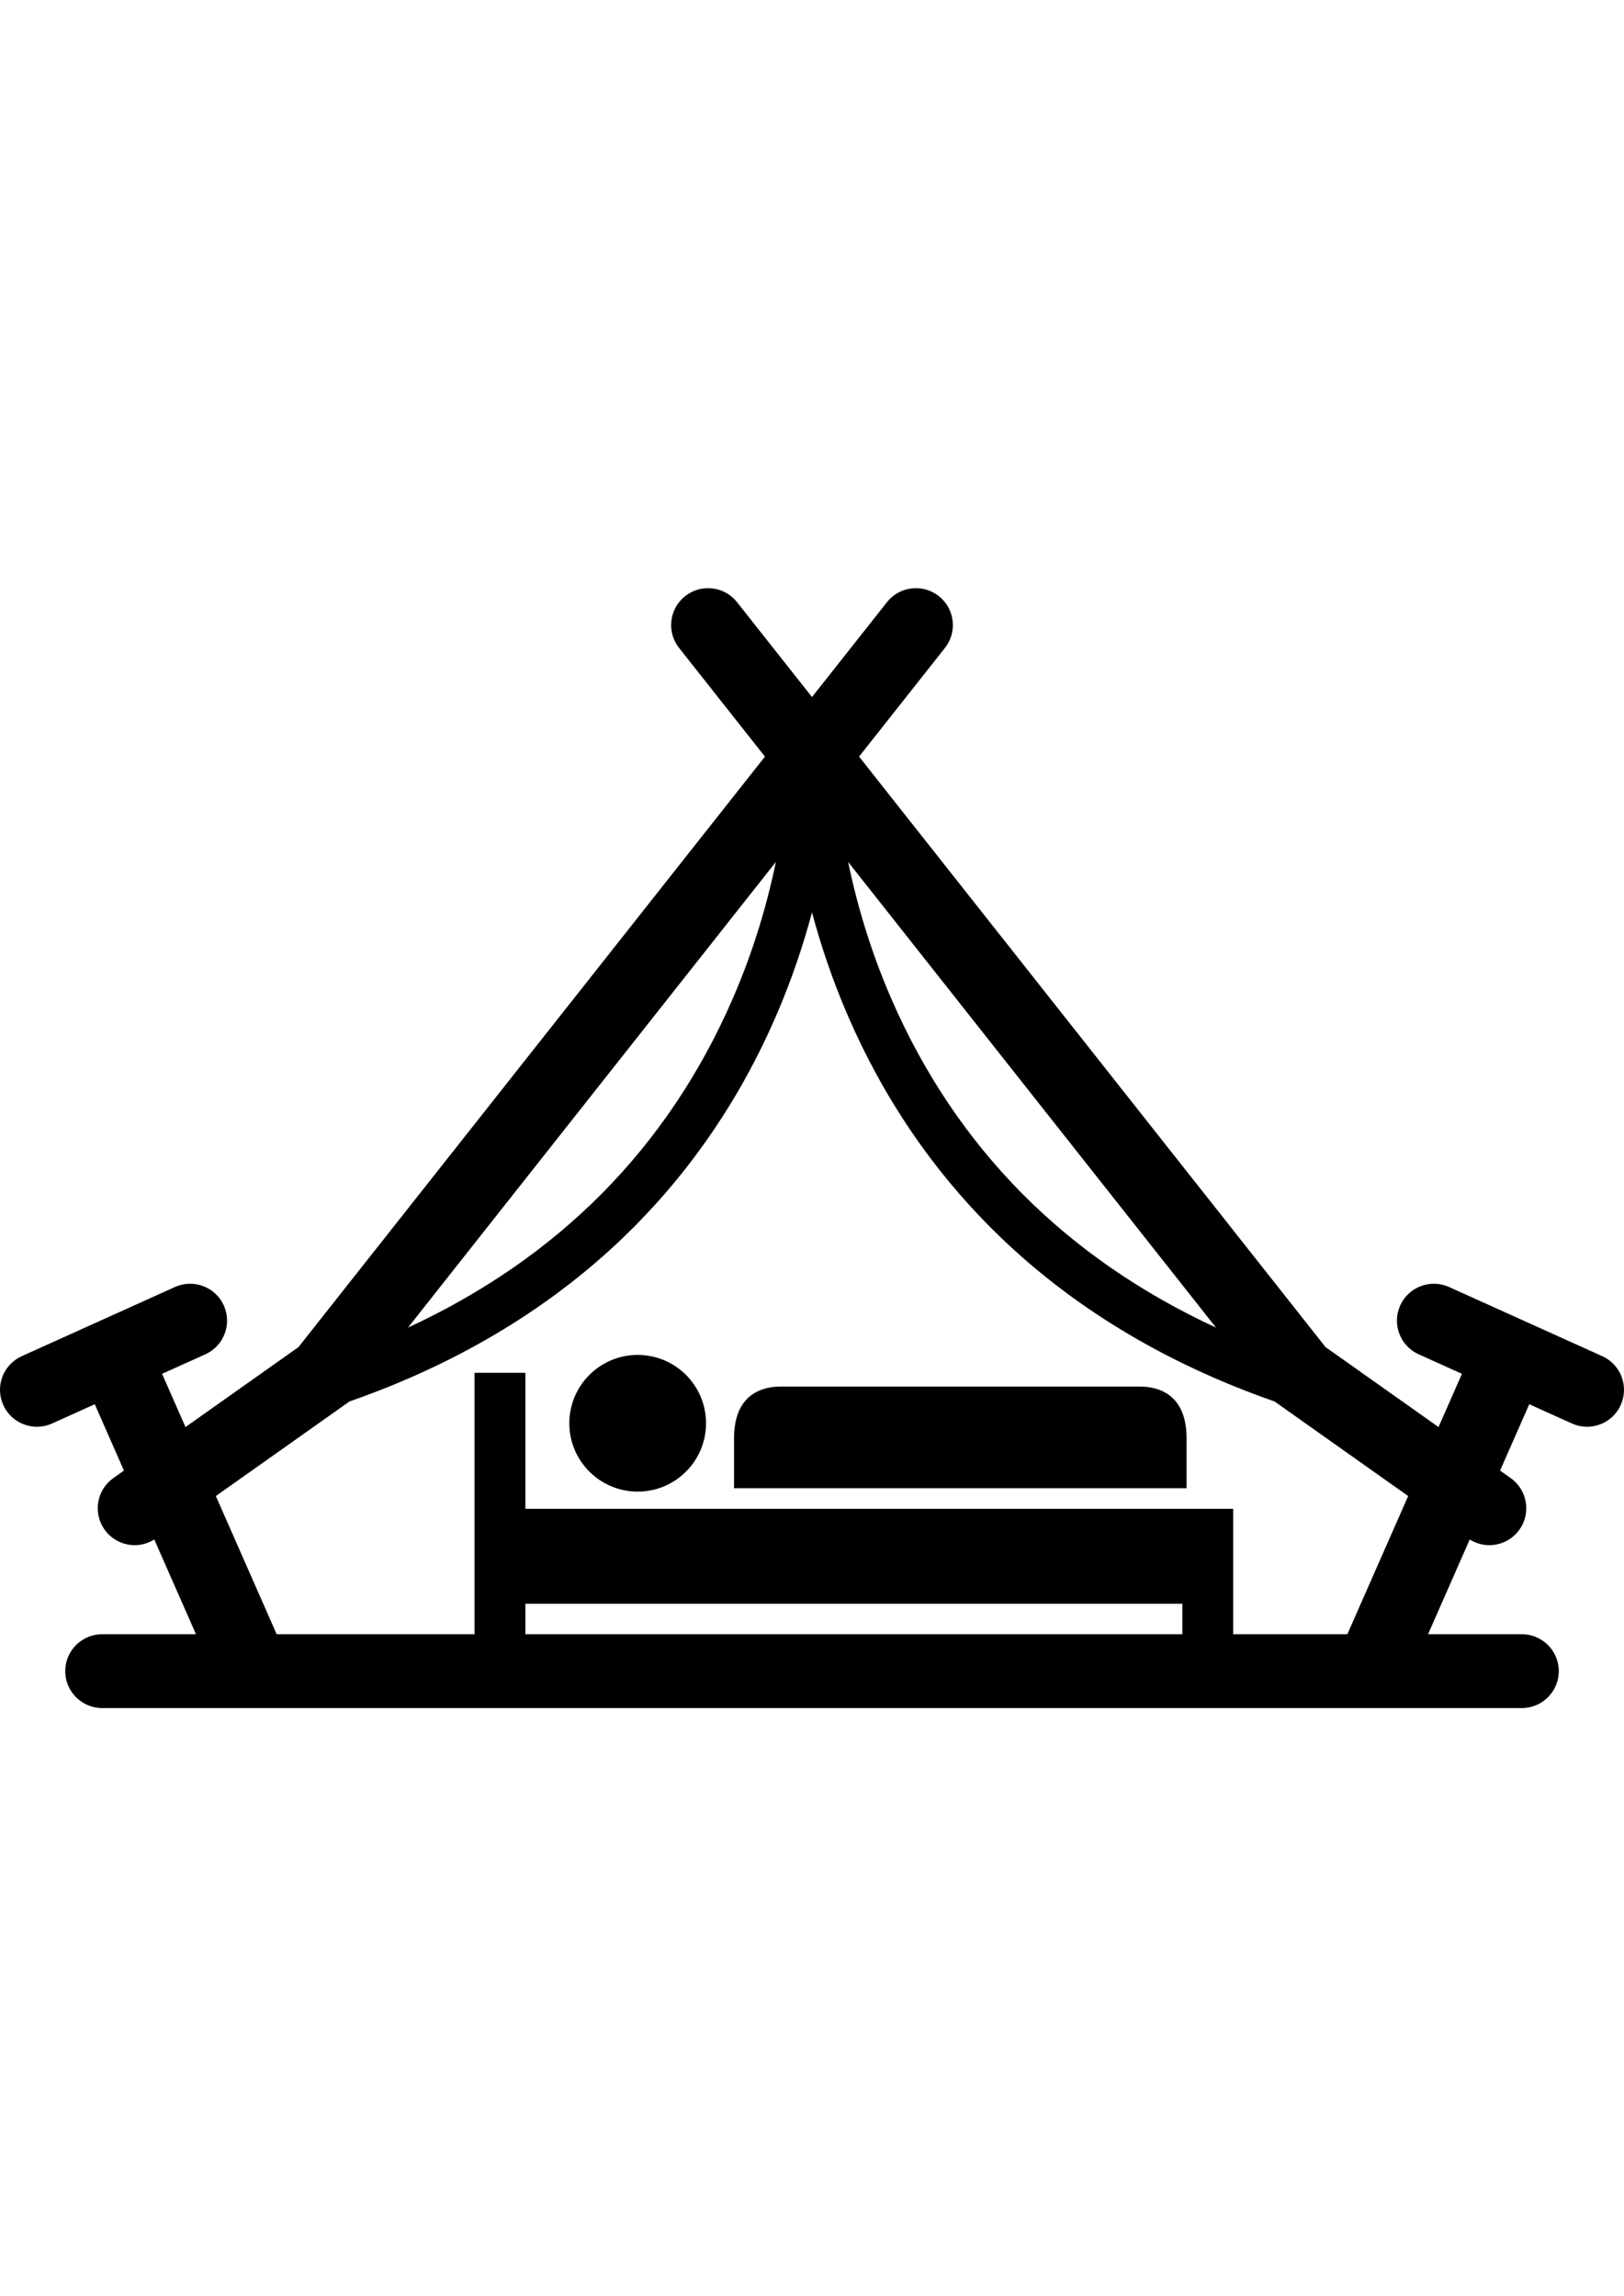
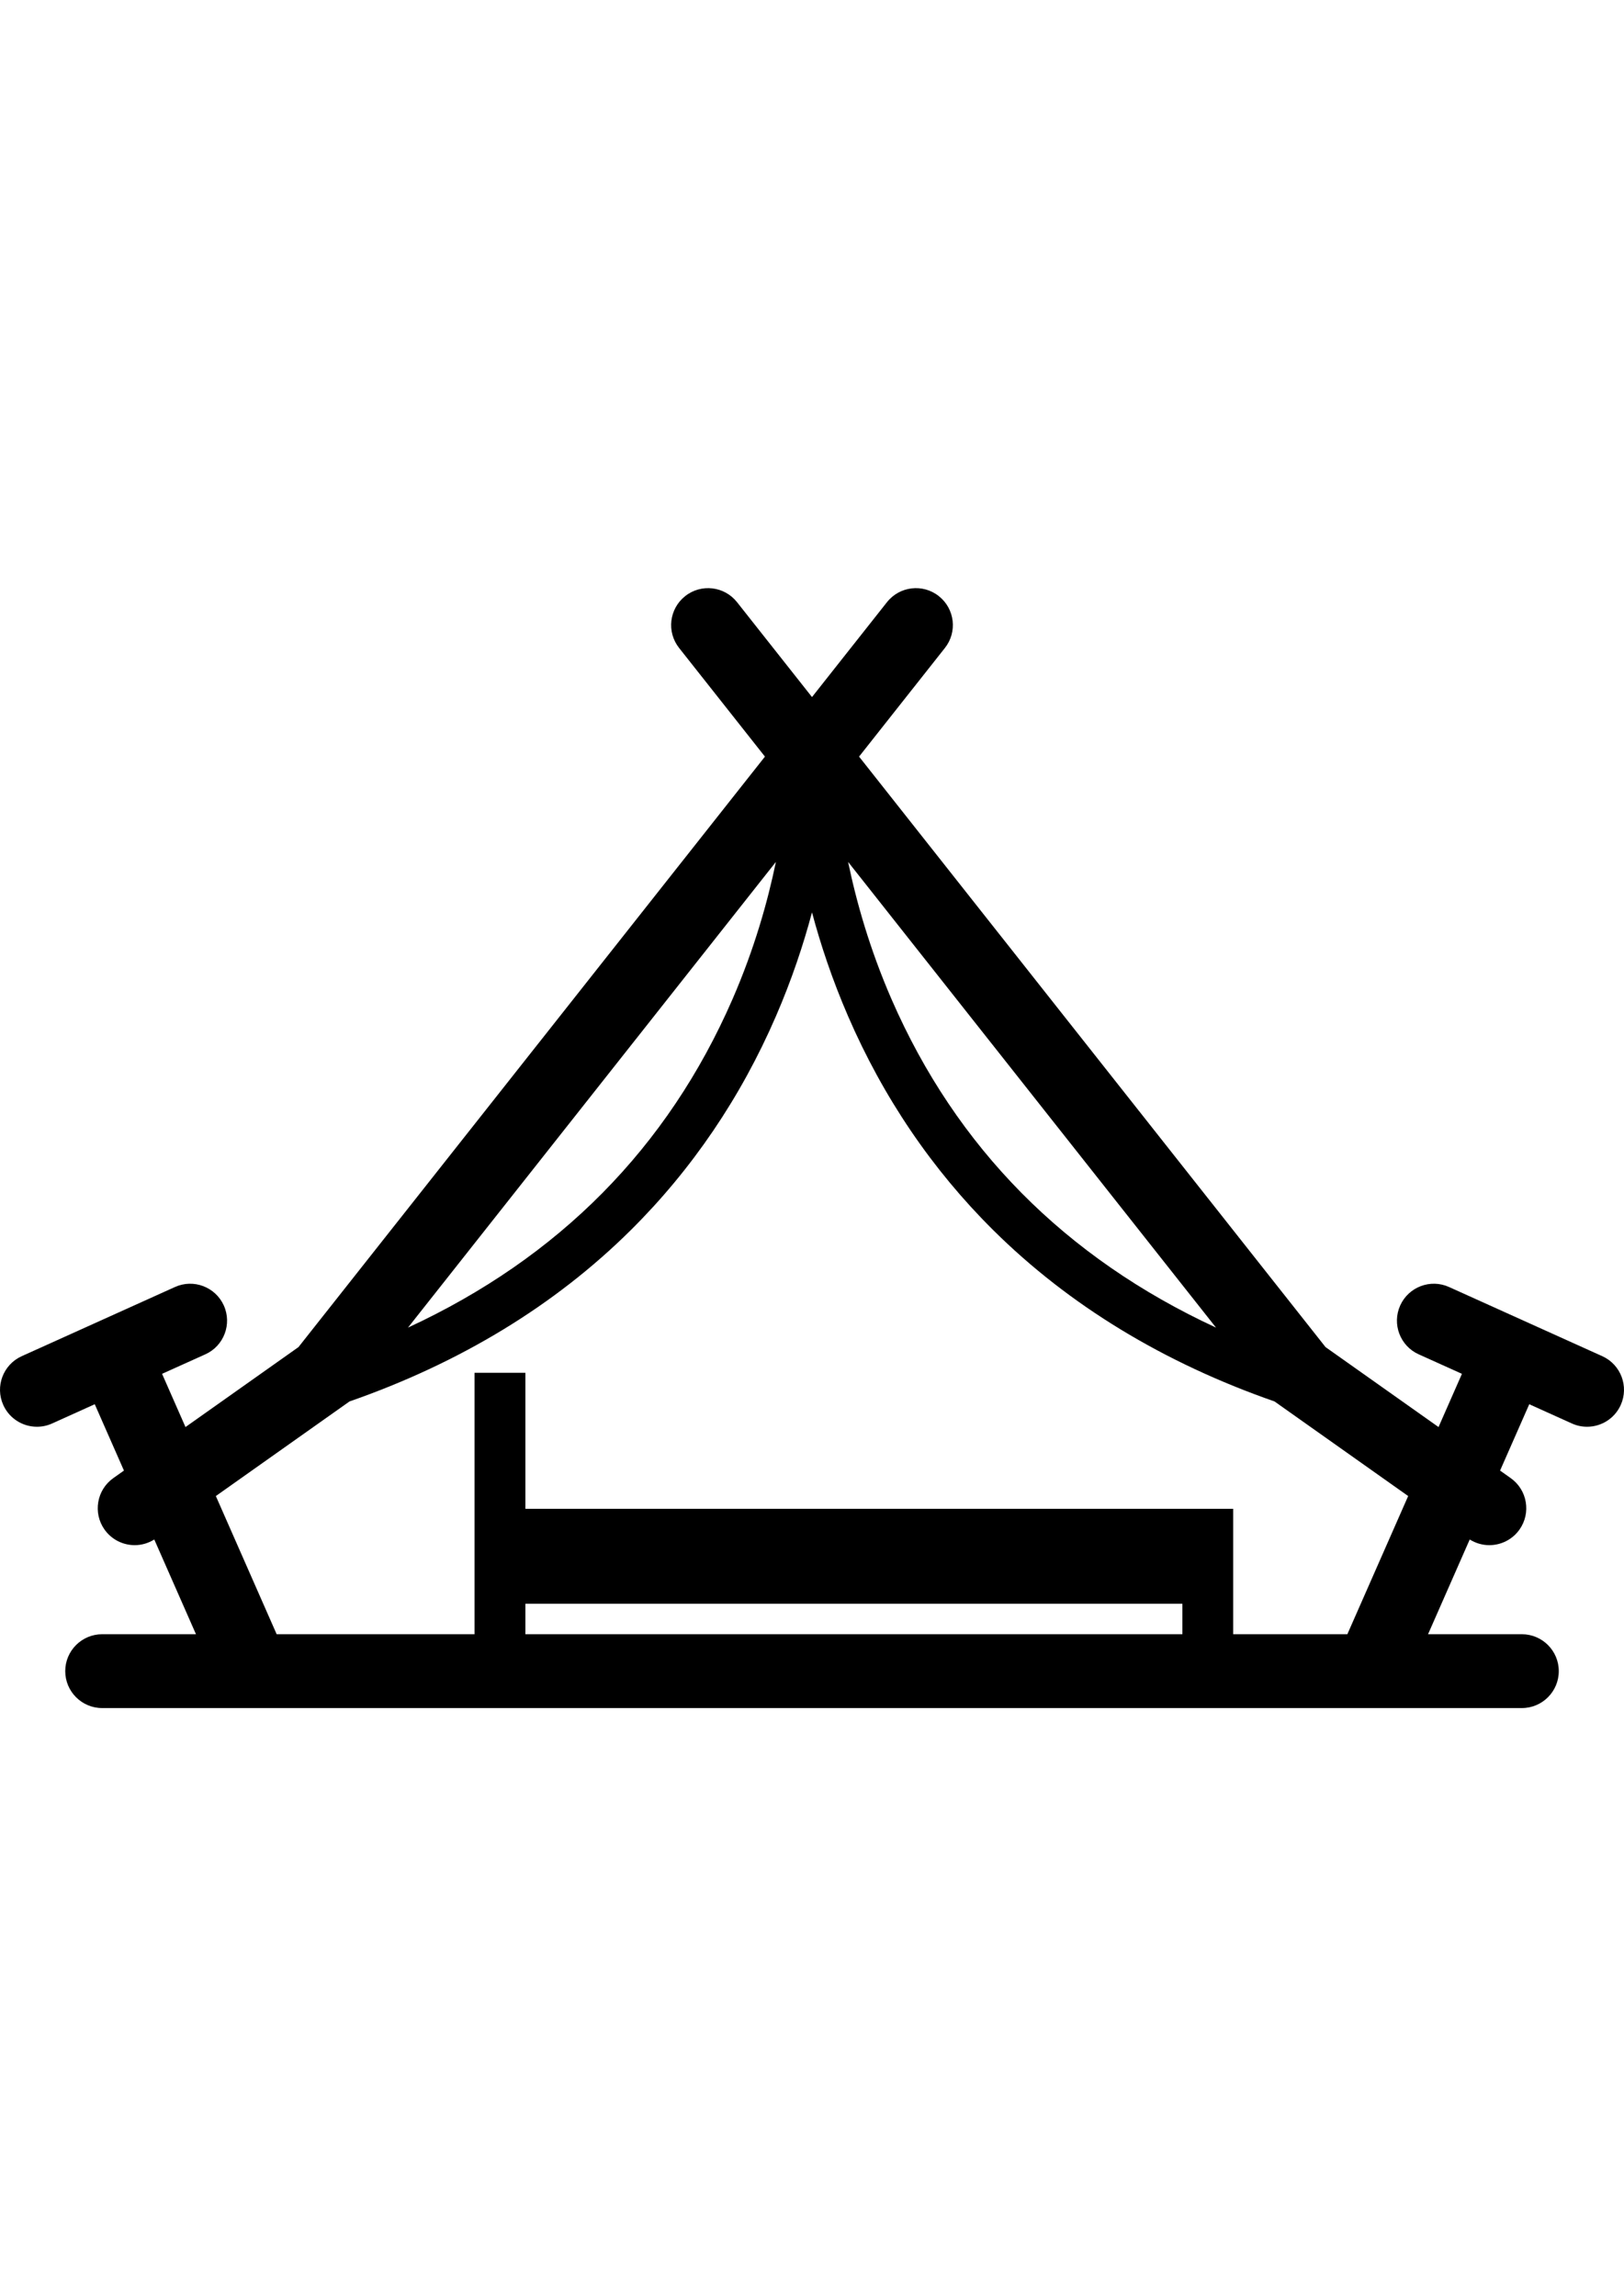
<svg xmlns="http://www.w3.org/2000/svg" version="1.1" id="Layer_1" focusable="false" x="0px" y="0px" width="841.889px" height="1190.551px" viewBox="0 0 841.889 1190.551" enable-background="new 0 0 841.889 1190.551" xml:space="preserve">
  <g>
    <path d="M830.62,703.153l-79.423-35.86c-9.633-4.355-20.973-0.067-25.328,9.566c-4.334,9.633-0.068,20.983,9.576,25.328   l22.433,10.116L745.741,739.9l-58.585-41.463L445.342,392.289l44.505-56.339c6.557-8.297,5.142-20.322-3.166-26.878   c-8.286-6.568-20.321-5.142-26.878,3.155l-38.858,49.188l-38.853-49.188c-6.551-8.297-18.598-9.723-26.884-3.155   c-8.303,6.557-9.712,18.582-3.161,26.878l44.505,56.339L154.738,698.437L96.159,739.9l-12.143-27.597l22.433-10.116   c9.639-4.345,13.916-15.695,9.571-25.328c-4.356-9.634-15.69-13.922-25.323-9.566l-79.428,35.86   c-9.633,4.356-13.922,15.685-9.566,25.329c3.188,7.084,10.161,11.262,17.458,11.262c2.633,0,5.305-0.539,7.859-1.695l22.101-9.982   l15.134,34.401l-5.501,3.896c-8.628,6.107-10.672,18.064-4.564,26.688c3.733,5.266,9.639,8.084,15.645,8.084   c3.486,0,7-0.965,10.144-2.941l21.613,49.119H52.962c-10.565,0-19.143,8.566-19.143,19.143c0,10.565,8.578,19.143,19.143,19.143   h77.845c0.051,0,0.09,0.012,0.135,0.012c0.034,0,0.067-0.012,0.101-0.012h579.805c0.045,0,0.067,0.012,0.112,0.012   s0.078-0.012,0.135-0.012h77.84c10.564,0,19.143-8.577,19.143-19.143c0-10.576-8.578-19.143-19.143-19.143h-48.627l21.602-49.119   c3.145,1.977,6.67,2.941,10.15,2.941c6.006,0,11.912-2.818,15.65-8.084c6.107-8.623,4.064-20.58-4.569-26.688l-5.501-3.896   l15.134-34.401l22.106,9.982c2.549,1.156,5.221,1.695,7.859,1.695c7.287,0,14.259-4.188,17.447-11.262   C844.542,718.837,840.254,707.509,830.62,703.153z M630.38,688.333c-78.153-36.176-134.628-93.255-168.175-170.174   c-11.362-26.092-18.301-50.781-22.545-71.282L630.38,688.333z M402.228,446.877c-4.232,20.501-11.177,45.19-22.539,71.282   c-33.542,76.919-90.027,133.999-168.181,170.174L402.228,446.877z M612.955,847.312H272.362v-15.797h340.594V847.312z    M639.295,847.312v-65.039H312.129h-39.767v-70.498h-26.356v135.537H143.421l-31.526-71.642l69.301-49.052   c57.529-20.053,106.564-49.906,145.771-88.787c31.723-31.47,57.063-68.801,75.302-110.994c8.235-19.008,14.264-37.23,18.677-53.801   c4.418,16.571,10.452,34.793,18.683,53.801c18.244,42.193,43.573,79.524,75.302,110.994   c39.206,38.881,88.247,68.734,145.776,88.787L730,775.67l-31.525,71.642H639.295z" />
-     <path d="M590.871,718.905H404.794c-9.083,0-24.263,3.446-24.263,26.833v25.891h234.591v-25.891   C615.122,722.419,599.953,718.905,590.871,718.905z" />
-     <path d="M330.575,702.501c-19.564,0-35.434,15.865-35.434,35.445c0,19.559,15.87,35.422,35.434,35.422   c19.569,0,35.434-15.863,35.434-35.422C366.009,718.366,350.145,702.501,330.575,702.501z" />
  </g>
</svg>